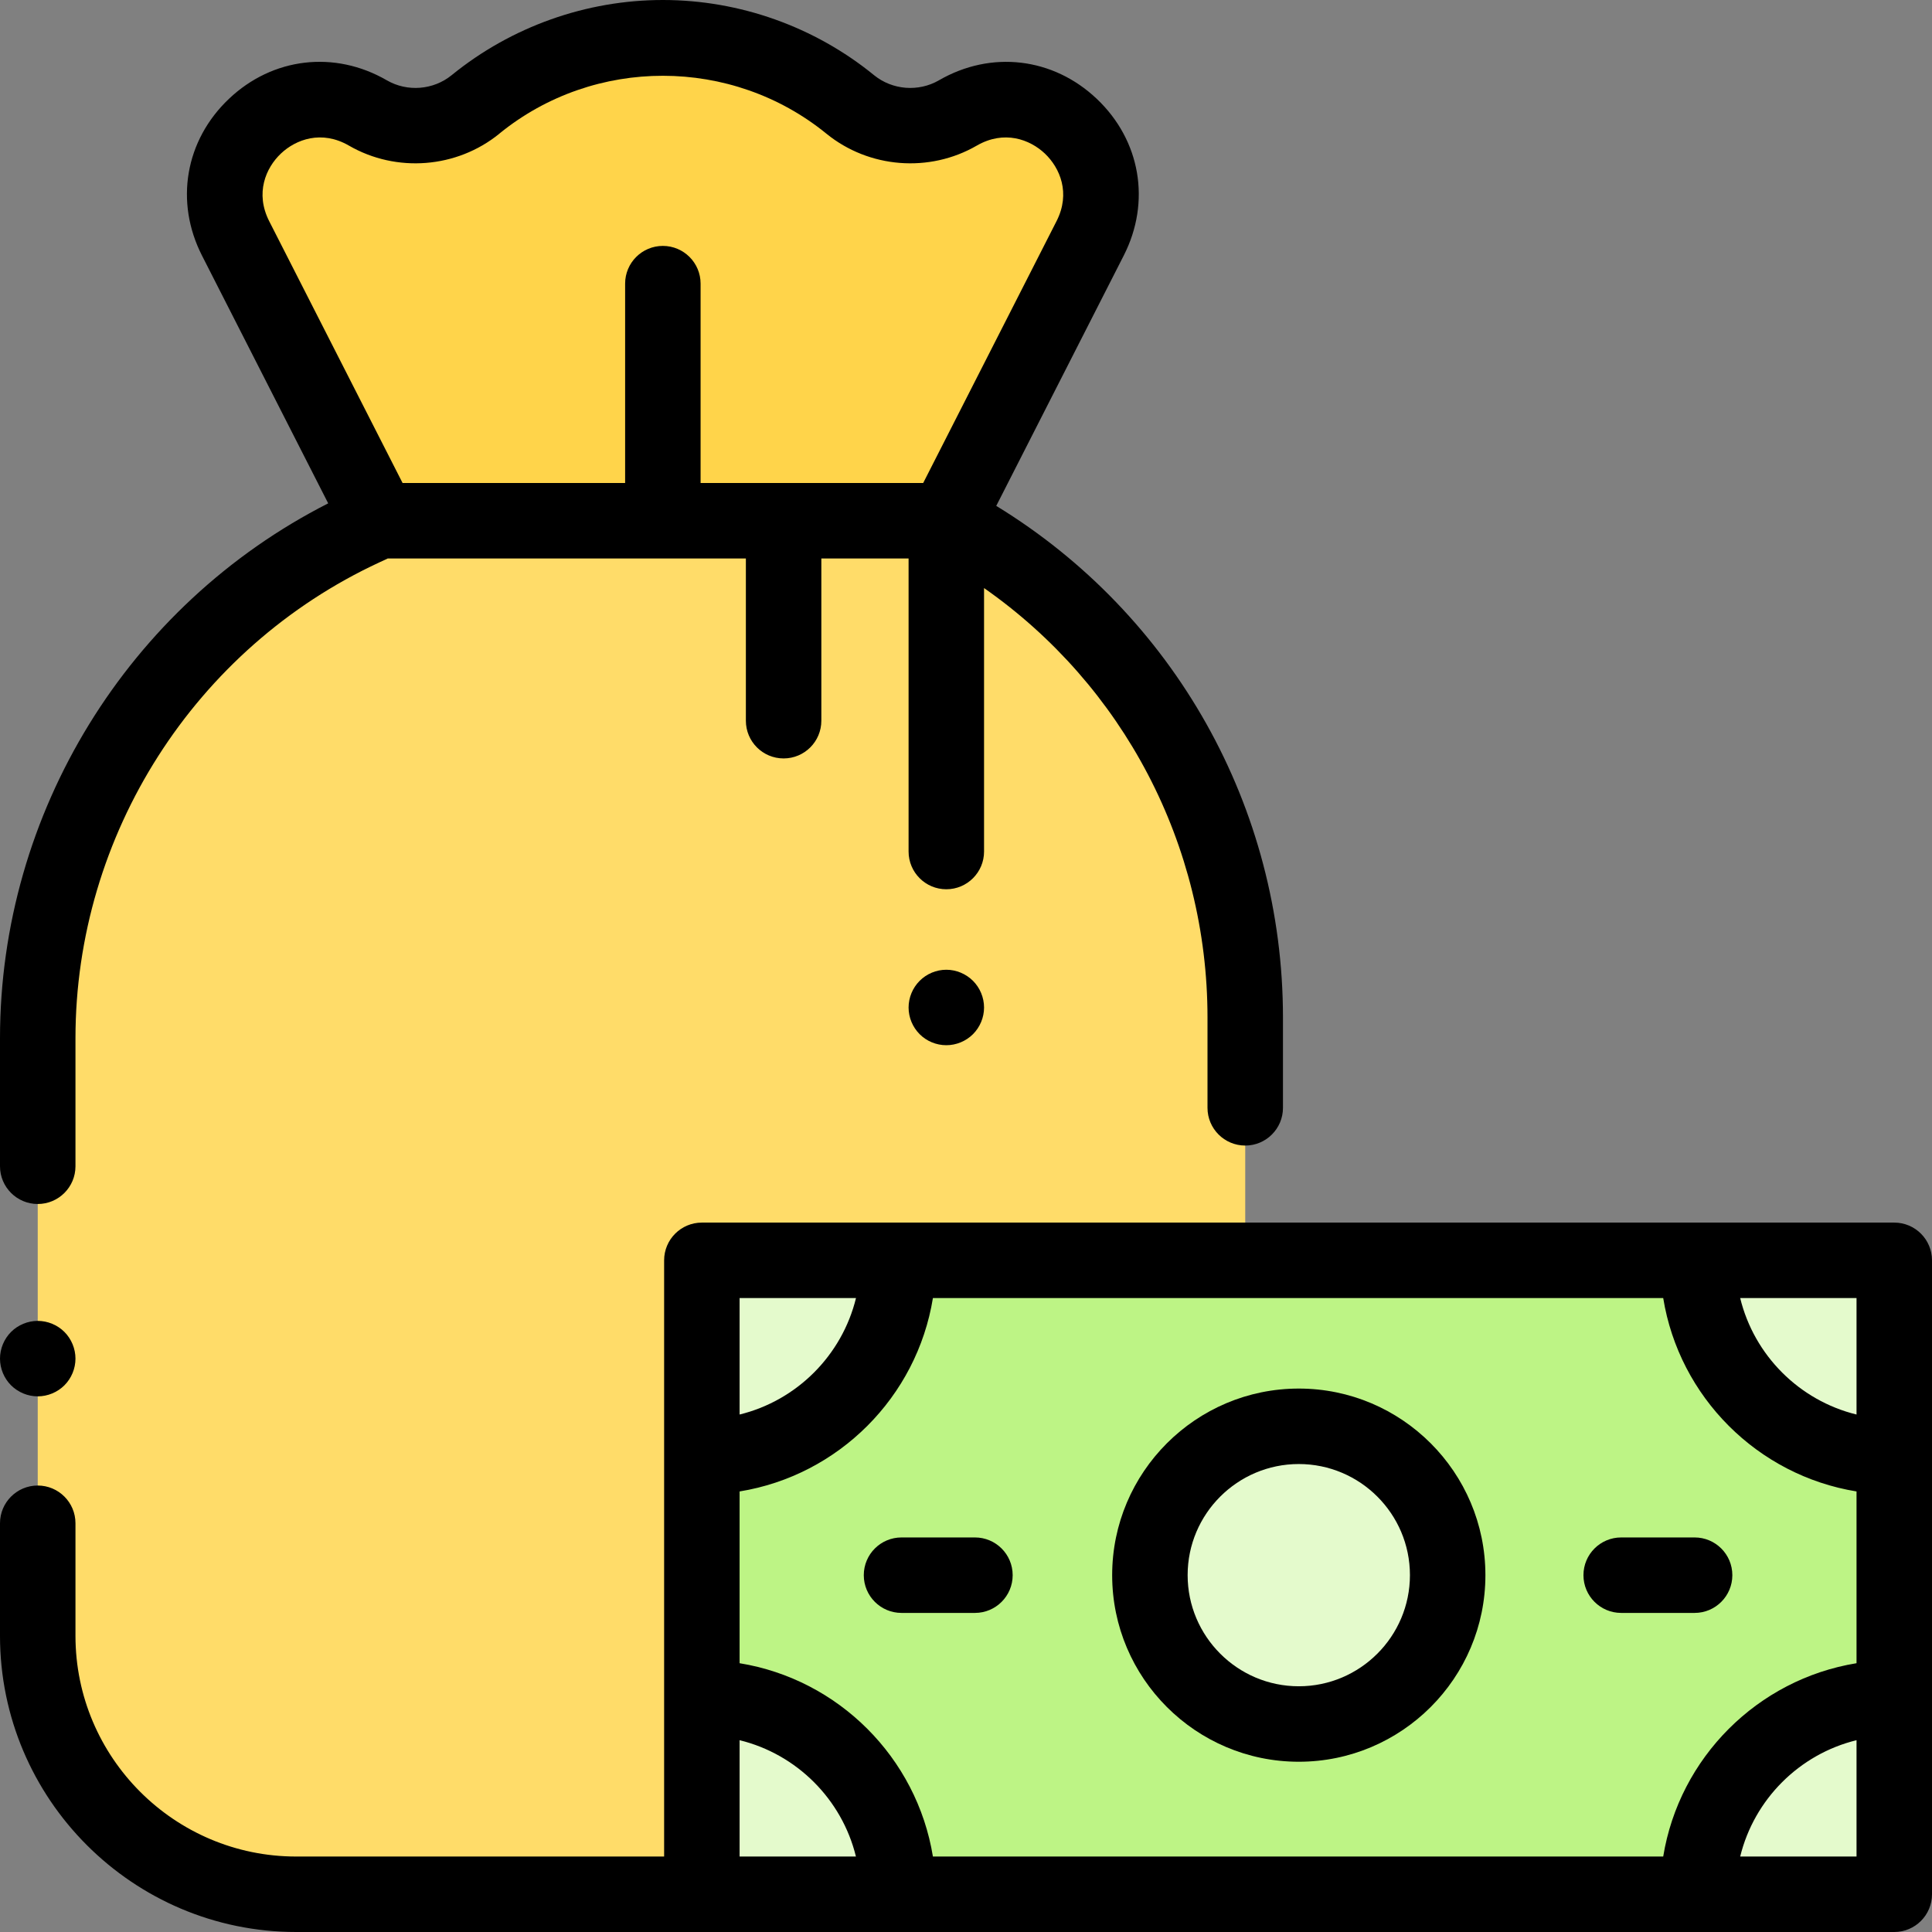
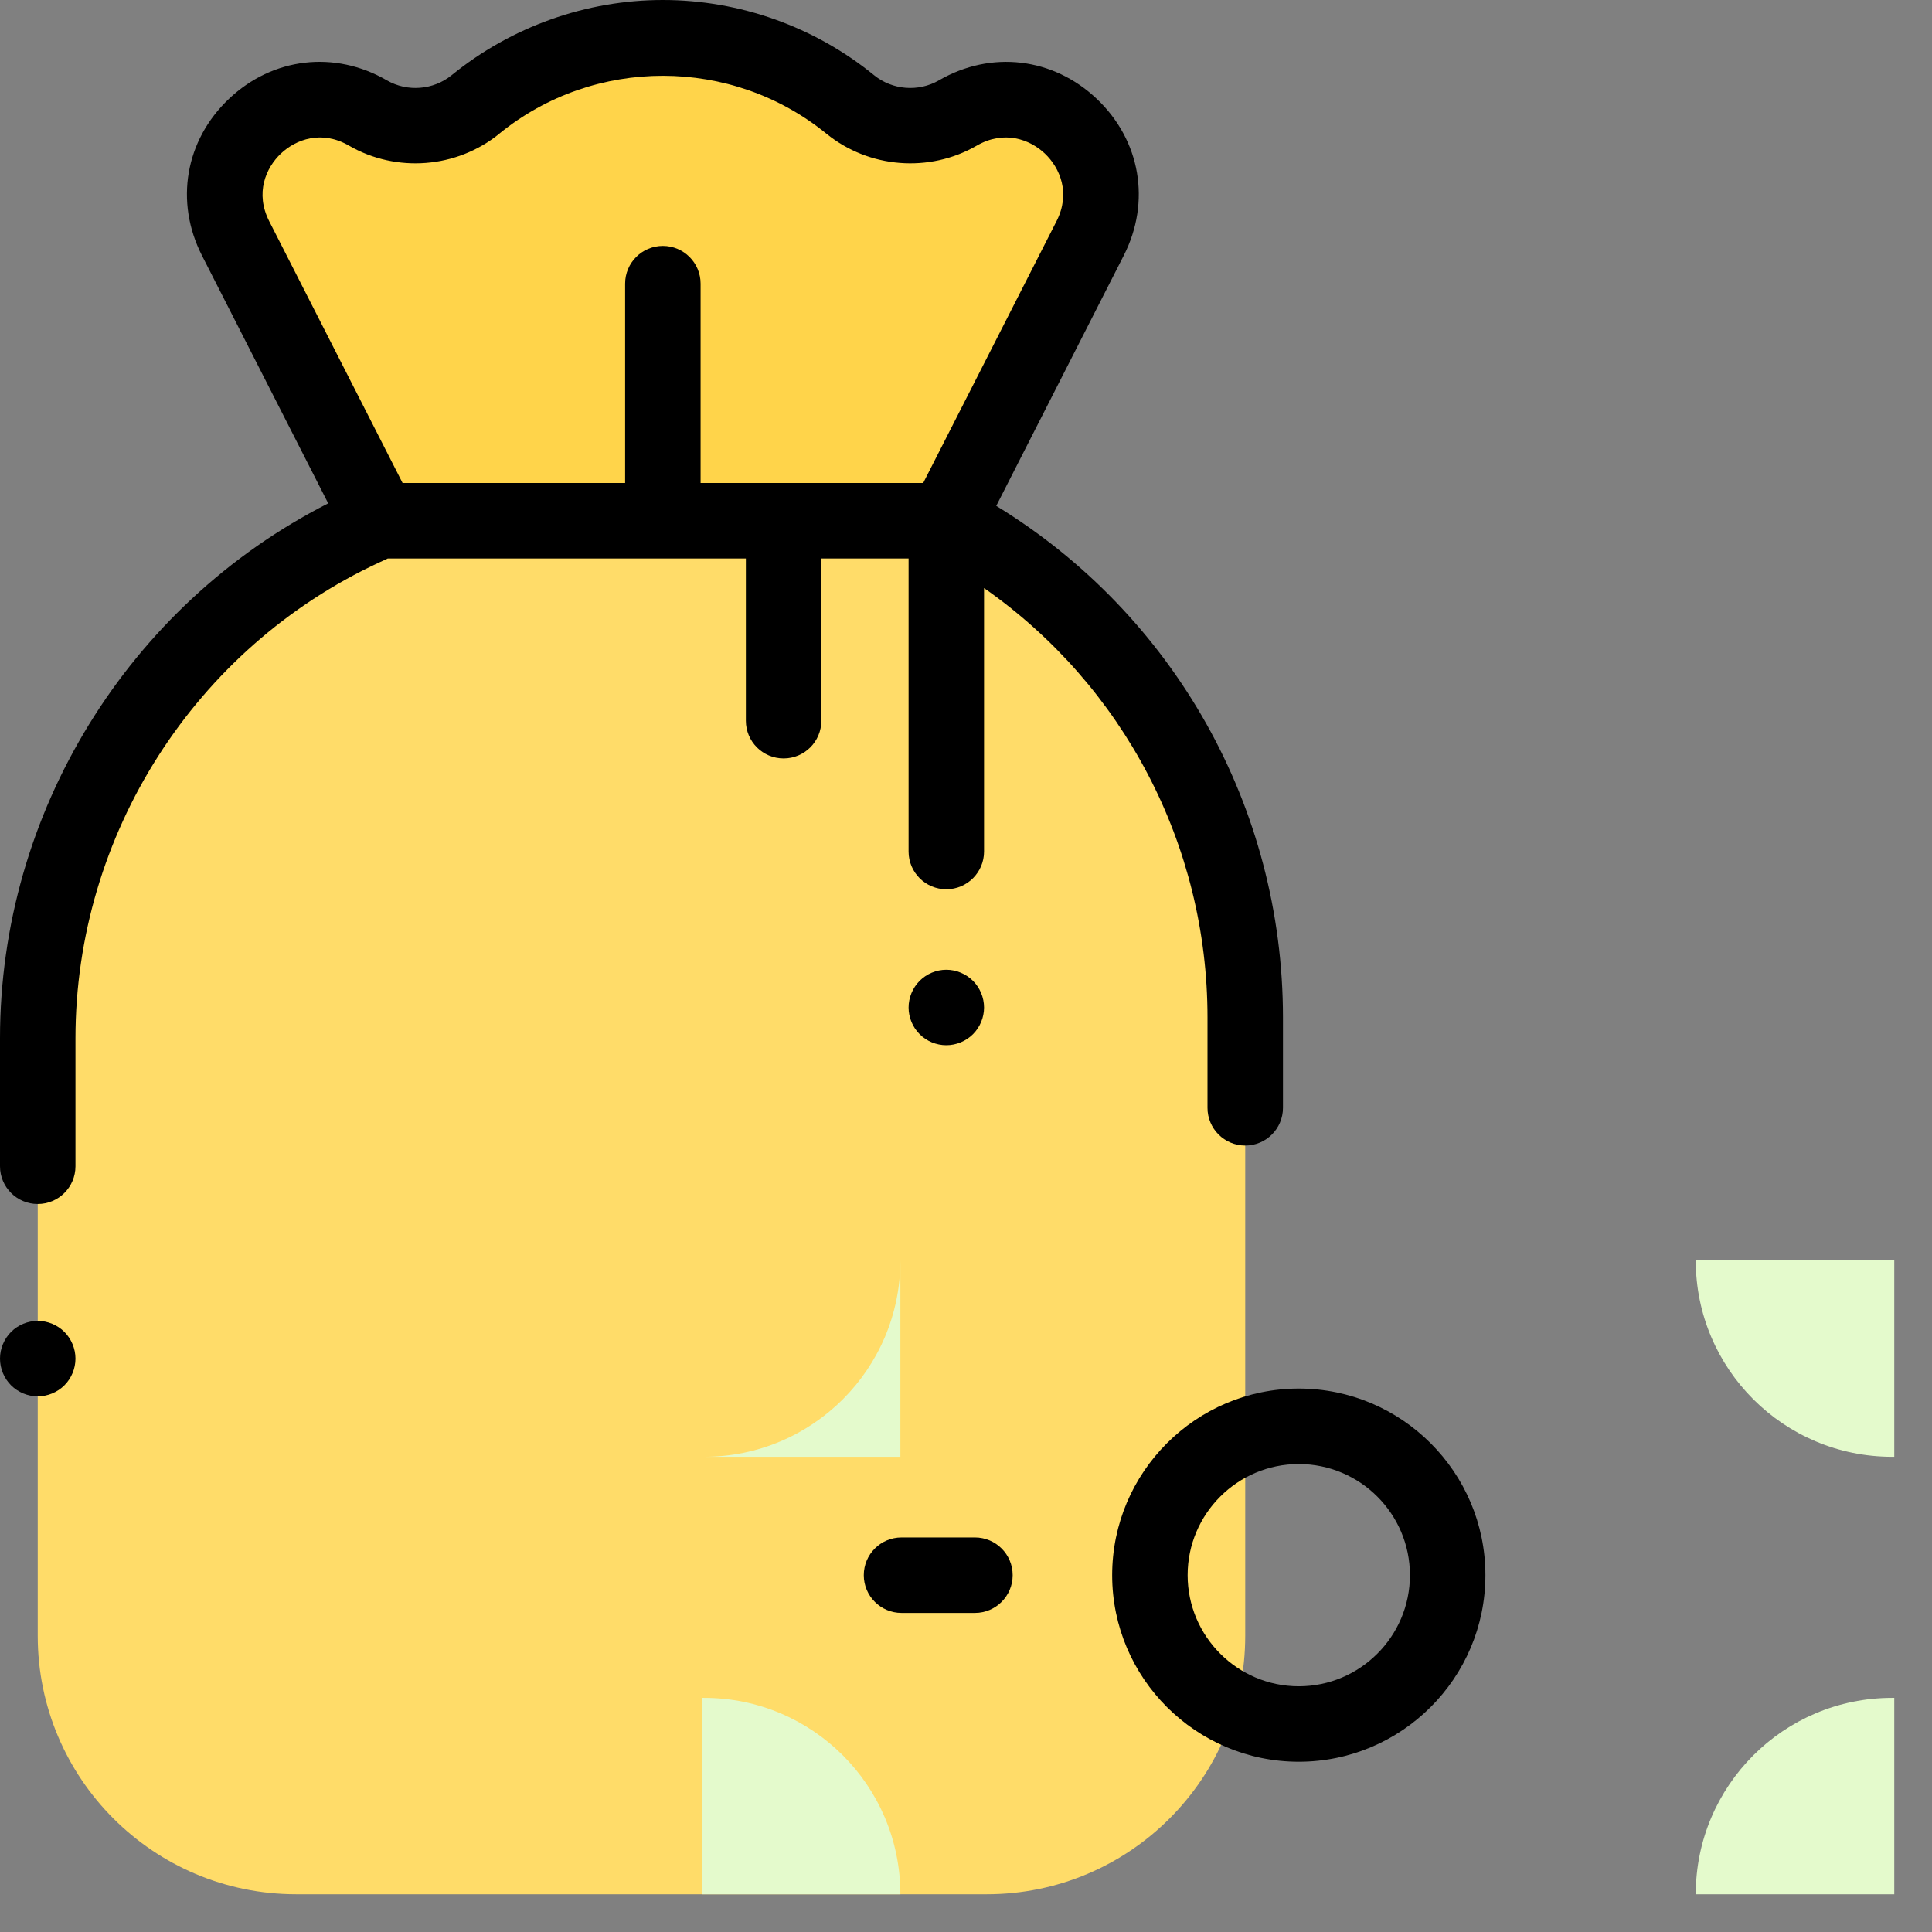
<svg xmlns="http://www.w3.org/2000/svg" width="32" height="32" viewBox="0 0 32 32" fill="none">
  <rect x="0" y="0" width="32" height="32" fill="#808080" stroke="none" />
  <g clip-path="url(#clip0_478_2305)">
    <path d="M15.674 8.625C18.72 10.24 20.625 13.406 20.625 16.854V27.094C20.625 29.458 18.708 31.375 16.344 31.375H4.906C2.542 31.375 0.625 29.458 0.625 27.094V17.197C0.625 13.57 2.73 10.274 6.02 8.748L6.285 8.625" fill="#FFDC69" />
    <path d="M15.674 8.625L18.056 3.948C18.768 2.551 17.222 1.085 15.865 1.871C15.299 2.198 14.59 2.142 14.083 1.73C12.278 0.258 9.688 0.257 7.881 1.725L7.875 1.73C7.368 2.142 6.659 2.198 6.094 1.871C4.736 1.085 3.19 2.551 3.902 3.948L6.285 8.625H15.674Z" fill="#FFD44A" />
-     <path d="M31.376 20.876H11.626V31.375H31.376V20.876Z" fill="#BDF485" />
    <path d="M28.087 20.877C28.087 22.673 29.544 24.129 31.34 24.129C31.352 24.129 31.364 24.129 31.375 24.129V20.875H28.087C28.087 20.876 28.087 20.876 28.087 20.877Z" fill="#E4FACC" />
-     <path d="M14.913 20.877C14.913 22.673 13.457 24.129 11.661 24.129C11.649 24.129 11.637 24.129 11.626 24.129V20.875H14.913C14.913 20.876 14.913 20.876 14.913 20.877Z" fill="#E4FACC" />
+     <path d="M14.913 20.877C14.913 22.673 13.457 24.129 11.661 24.129C11.649 24.129 11.637 24.129 11.626 24.129H14.913C14.913 20.876 14.913 20.876 14.913 20.877Z" fill="#E4FACC" />
    <path d="M14.913 31.375C14.913 29.578 13.457 28.122 11.661 28.122C11.649 28.122 11.637 28.122 11.626 28.122V31.375H14.913C14.913 31.375 14.913 31.375 14.913 31.375Z" fill="#E4FACC" />
    <path d="M28.087 31.375C28.087 29.578 29.544 28.122 31.34 28.122C31.352 28.122 31.364 28.122 31.375 28.122V31.375H28.087C28.087 31.375 28.087 31.375 28.087 31.375Z" fill="#E4FACC" />
-     <path d="M21.512 28.555C22.874 28.555 23.978 27.451 23.978 26.089C23.978 24.727 22.874 23.623 21.512 23.623C20.15 23.623 19.046 24.727 19.046 26.089C19.046 27.451 20.15 28.555 21.512 28.555Z" fill="#E4FACC" />
-     <path d="M26.852 26.715H28.068C28.413 26.715 28.693 26.435 28.693 26.09C28.693 25.744 28.413 25.465 28.068 25.465H26.852C26.507 25.465 26.227 25.744 26.227 26.09C26.227 26.435 26.507 26.715 26.852 26.715Z" fill="black" />
    <path d="M16.773 26.09C16.773 25.744 16.493 25.465 16.148 25.465H14.932C14.587 25.465 14.307 25.744 14.307 26.09C14.307 26.435 14.587 26.715 14.932 26.715H16.148C16.493 26.715 16.773 26.435 16.773 26.09Z" fill="black" />
-     <path d="M31.375 20.25H11.625C11.28 20.25 11 20.53 11 20.875V30.75H4.906C2.89 30.75 1.25 29.11 1.25 27.094V25.23C1.25 24.885 0.97 24.605 0.625 24.605C0.28 24.605 0 24.885 0 25.23V27.094C0 29.799 2.201 32 4.906 32H31.375C31.72 32 32 31.72 32 31.375V20.875C32 20.53 31.72 20.25 31.375 20.25ZM30.75 23.429C29.802 23.197 29.054 22.449 28.823 21.5H30.75V23.429ZM14.178 21.5C13.946 22.449 13.198 23.197 12.25 23.429V21.5H14.178ZM12.25 28.823C13.198 29.055 13.945 29.802 14.177 30.75H12.25V28.823ZM15.452 30.75C15.185 29.111 13.889 27.815 12.25 27.548V24.703C13.889 24.437 15.186 23.14 15.452 21.5H27.548C27.814 23.14 29.111 24.437 30.75 24.703V27.548C29.111 27.815 27.815 29.111 27.548 30.75H16.344H15.452ZM28.823 30.75C29.055 29.802 29.802 29.055 30.75 28.823V30.75H28.823Z" fill="black" />
    <path d="M21.512 29.18C23.216 29.18 24.603 27.794 24.603 26.09C24.603 24.385 23.216 22.999 21.512 22.999C19.808 22.999 18.421 24.385 18.421 26.09C18.421 27.794 19.808 29.18 21.512 29.18ZM21.512 24.249C22.527 24.249 23.353 25.074 23.353 26.089C23.353 27.104 22.527 27.93 21.512 27.93C20.497 27.93 19.671 27.104 19.671 26.089C19.671 25.074 20.497 24.249 21.512 24.249Z" fill="black" />
    <path d="M0.625 19.942C0.97 19.942 1.25 19.662 1.25 19.317V17.197C1.25 13.827 3.226 10.733 6.283 9.315L6.423 9.25H12.354V11.937C12.354 12.283 12.634 12.562 12.979 12.562C13.324 12.562 13.604 12.283 13.604 11.937V9.25H15.049V14.104C15.049 14.449 15.329 14.729 15.674 14.729C16.019 14.729 16.299 14.449 16.299 14.104V9.74C18.605 11.353 20 13.992 20 16.854V18.349C20 18.694 20.28 18.974 20.625 18.974C20.97 18.974 21.25 18.694 21.25 18.349V16.854C21.25 13.372 19.445 10.179 16.501 8.379L18.613 4.232C19.066 3.342 18.891 2.324 18.166 1.637C17.442 0.951 16.416 0.83 15.552 1.33C15.213 1.526 14.781 1.492 14.478 1.246C13.494 0.443 12.253 0.001 10.983 0C10.982 0 10.981 0 10.979 0C9.711 0 8.471 0.441 7.486 1.241L7.481 1.245C7.177 1.492 6.746 1.526 6.407 1.33C5.543 0.83 4.516 0.95 3.792 1.637C3.067 2.324 2.892 3.342 3.345 4.232L5.436 8.337C2.122 10.022 0 13.461 0 17.197V19.317C0 19.662 0.28 19.942 0.625 19.942ZM4.652 2.544C4.901 2.308 5.328 2.15 5.78 2.412C6.566 2.866 7.566 2.787 8.27 2.215L8.275 2.21C9.844 0.935 12.121 0.937 13.689 2.215C14.393 2.787 15.393 2.866 16.178 2.412C16.631 2.15 17.058 2.308 17.307 2.544C17.555 2.78 17.737 3.198 17.499 3.664L15.291 8H11.604V4.698C11.604 4.353 11.324 4.073 10.979 4.073C10.634 4.073 10.354 4.353 10.354 4.698V8H6.668L4.459 3.664C4.222 3.198 4.403 2.78 4.652 2.544Z" fill="black" />
    <path d="M0.625 23.128C0.789 23.128 0.951 23.061 1.067 22.945C1.183 22.829 1.25 22.668 1.25 22.503C1.25 22.339 1.183 22.177 1.067 22.061C0.951 21.945 0.789 21.878 0.625 21.878C0.461 21.878 0.299 21.945 0.183 22.061C0.067 22.177 0 22.339 0 22.503C0 22.668 0.067 22.829 0.183 22.945C0.299 23.061 0.461 23.128 0.625 23.128Z" fill="black" />
    <path d="M15.674 16.062C15.509 16.062 15.348 16.129 15.232 16.246C15.116 16.362 15.049 16.523 15.049 16.688C15.049 16.852 15.116 17.013 15.232 17.129C15.348 17.246 15.509 17.312 15.674 17.312C15.838 17.312 15.999 17.246 16.116 17.129C16.232 17.013 16.299 16.852 16.299 16.688C16.299 16.523 16.232 16.362 16.116 16.246C15.999 16.129 15.838 16.062 15.674 16.062Z" fill="black" />
  </g>
  <defs>
    <clipPath id="clip0_478_2305">
      <rect width="32" height="32" fill="white" />
    </clipPath>
  </defs>
</svg>